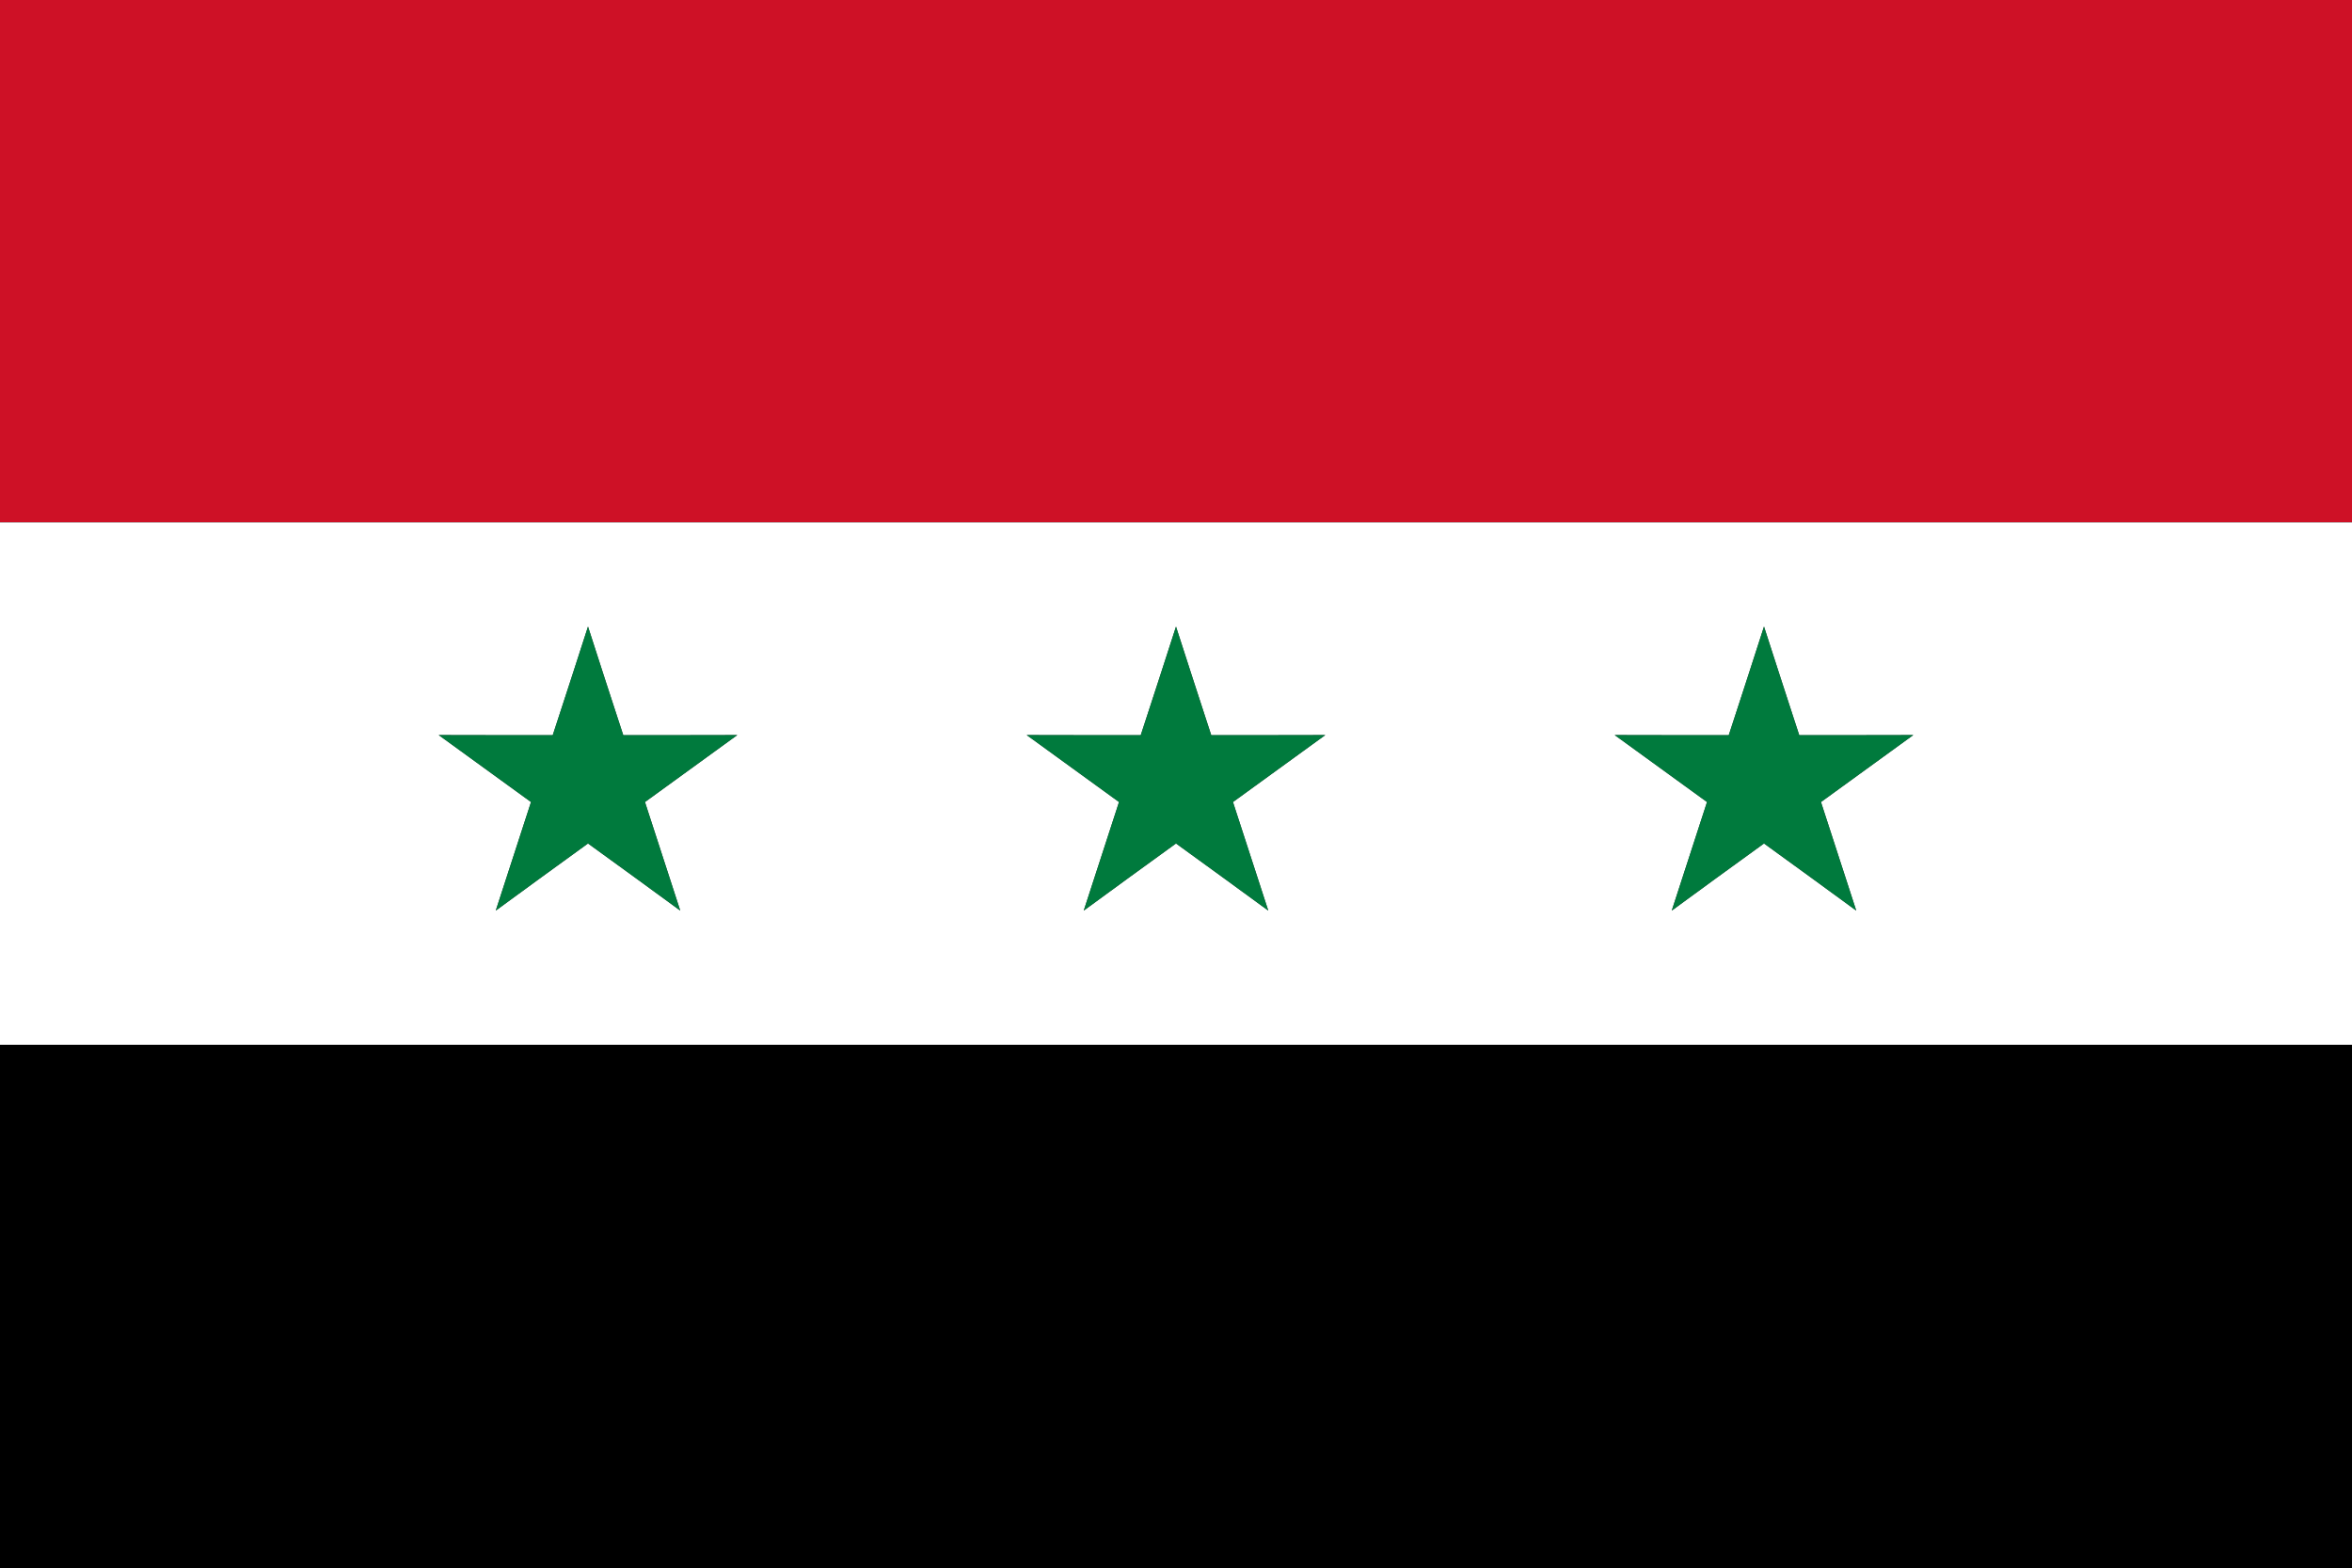
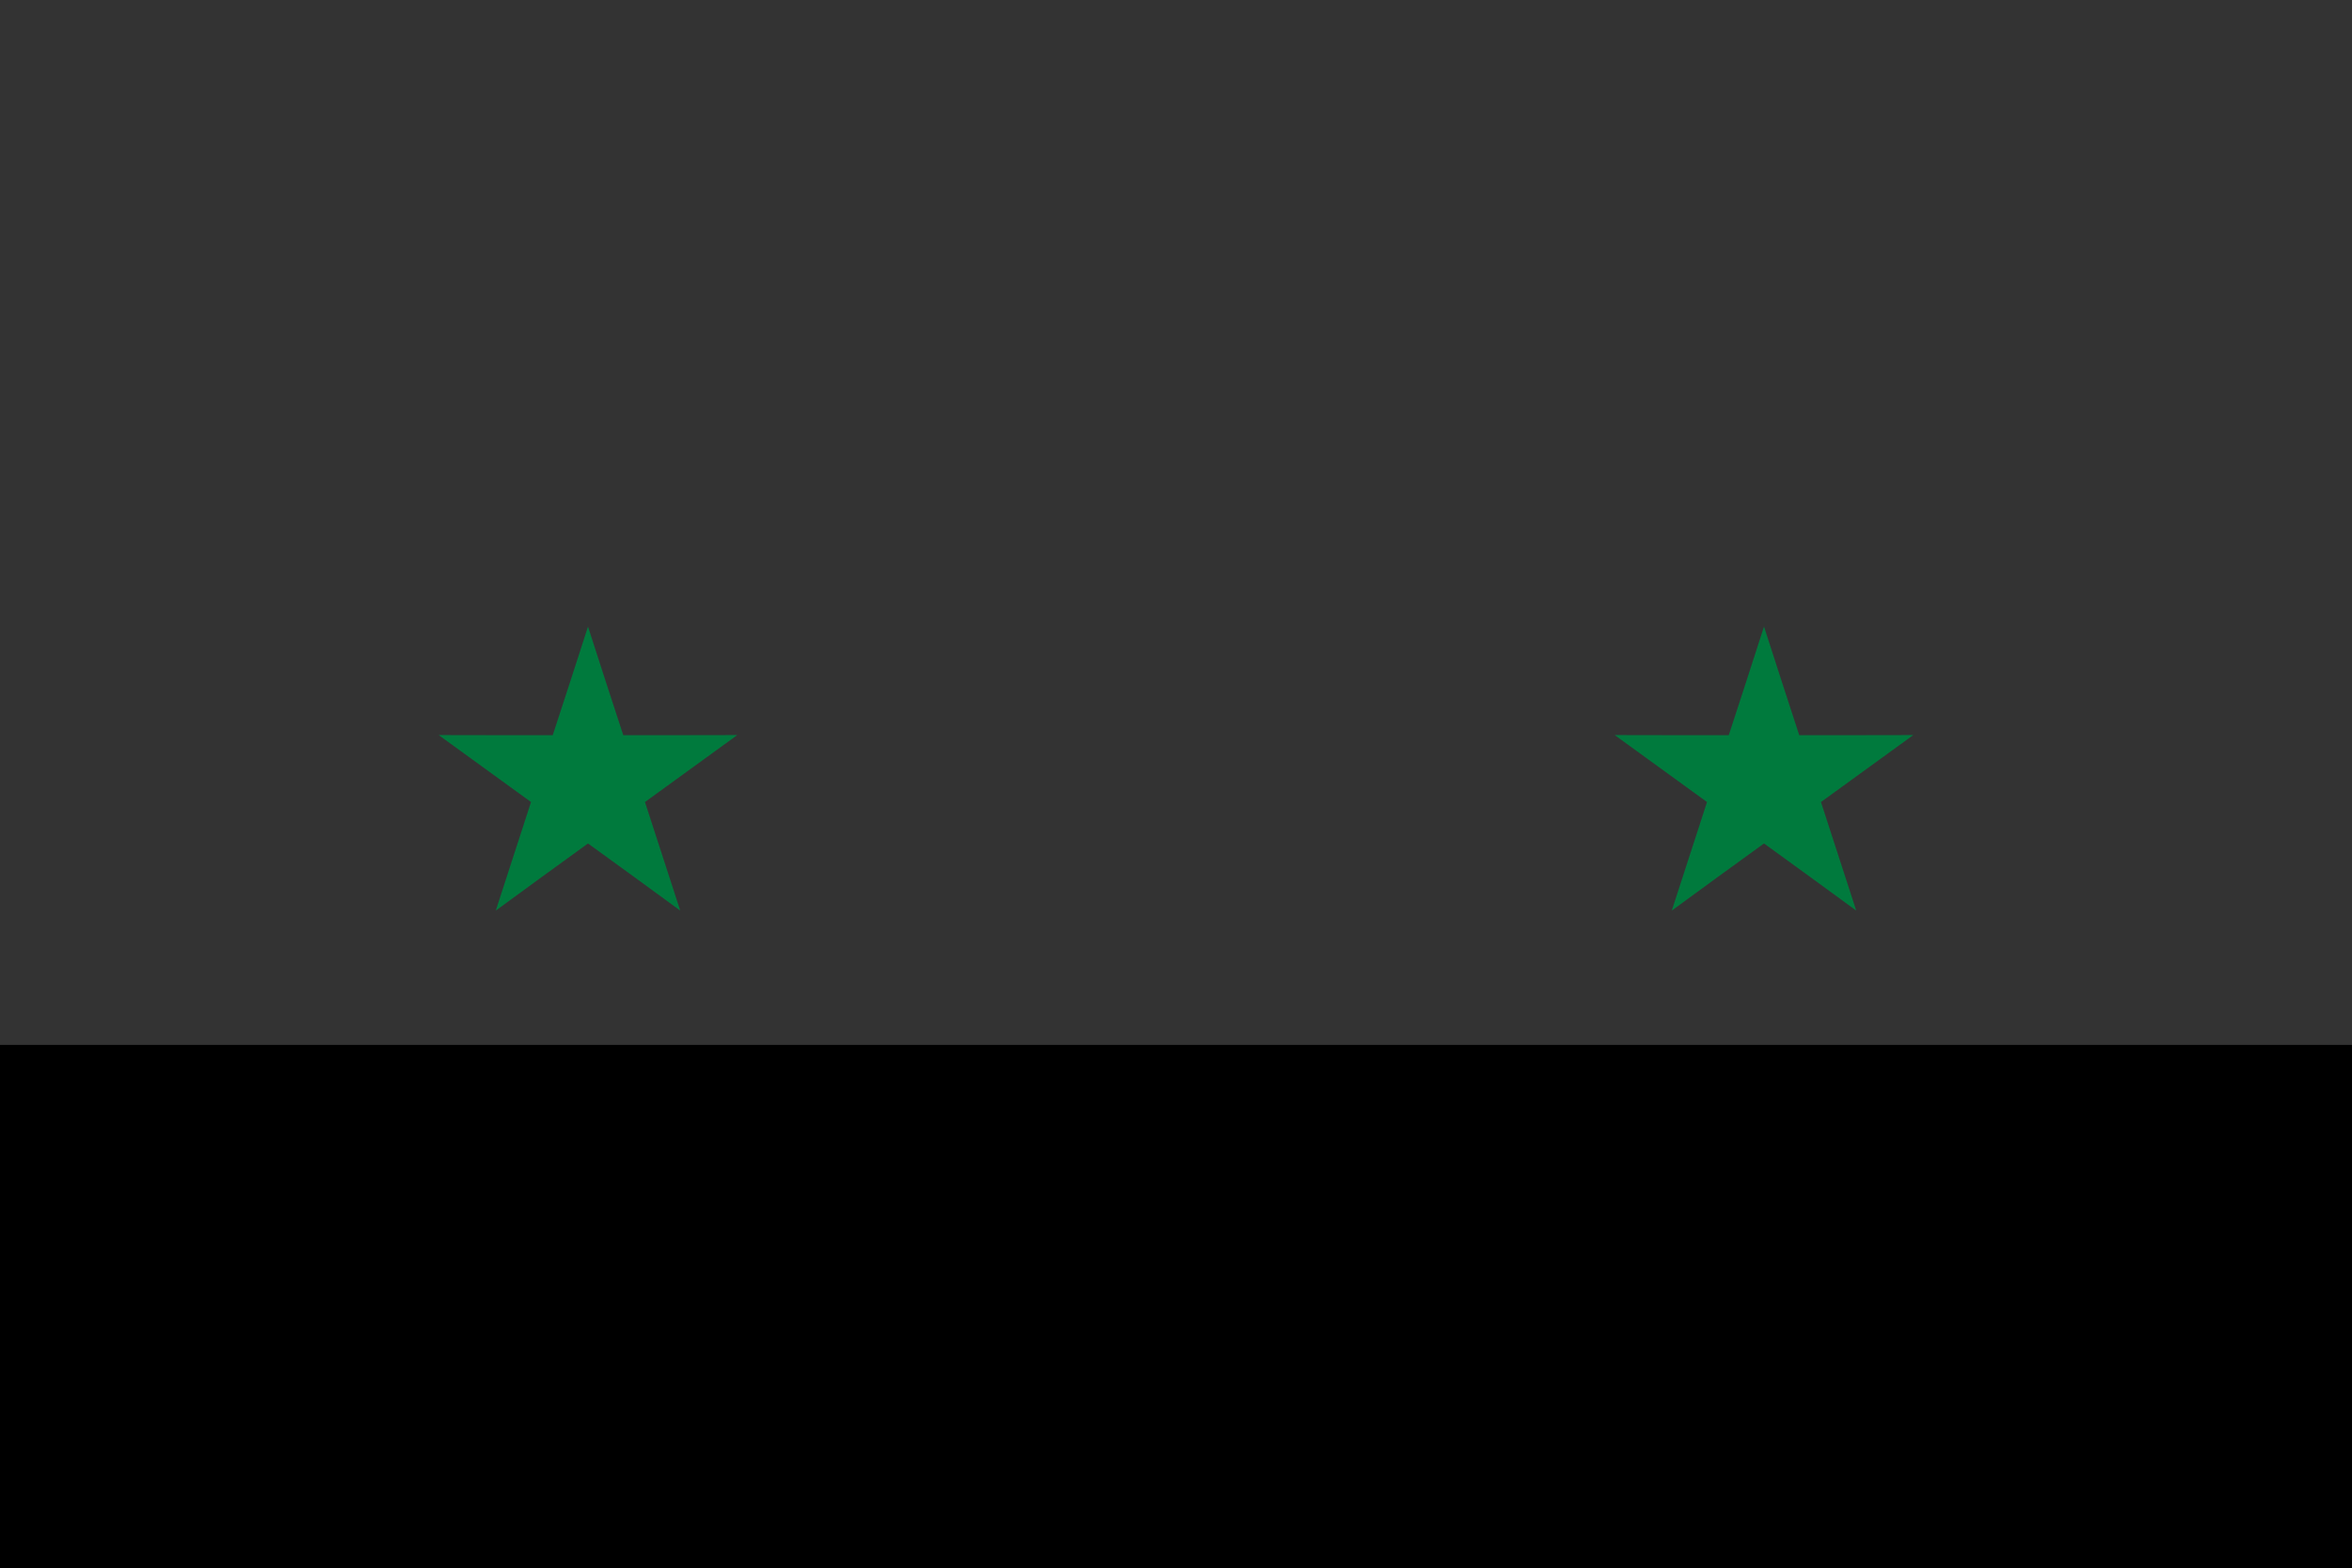
<svg xmlns="http://www.w3.org/2000/svg" width="1000pt" height="667pt" viewBox="0 0 1000 667" version="1.1">
  <rect x="0" y="0" width="1000" height="667" fill="#333333" stroke="none" />
  <g id="#ce1126ff">
-     <path fill="#ce1126" opacity="1.00" d=" M 0.00 0.00 L 1000.00 0.00 L 1000.00 222.17 C 666.67 222.17 333.33 222.17 0.00 222.17 L 0.00 0.00 Z" />
-   </g>
+     </g>
  <g id="#ffffffff">
-     <path fill="#ffffff" opacity="1.00" d=" M 0.00 222.17 C 333.33 222.17 666.67 222.17 1000.00 222.17 L 1000.00 444.34 C 666.67 444.34 333.33 444.34 0.00 444.34 L 0.00 222.17 M 235.01 312.63 C 218.85 312.61 202.68 312.68 186.52 312.59 C 199.62 322.06 212.69 331.58 225.77 341.07 C 220.80 356.47 215.79 371.86 210.78 387.24 C 223.80 377.65 236.92 368.20 250.00 358.69 C 263.08 368.20 276.20 377.66 289.22 387.24 C 284.20 371.86 279.20 356.47 274.22 341.07 C 287.31 331.58 300.37 322.06 313.47 312.59 C 297.31 312.68 281.15 312.61 264.99 312.63 C 259.96 297.25 254.94 281.87 250.00 266.46 C 245.06 281.87 240.03 297.25 235.01 312.63 M 485.01 312.63 C 468.85 312.61 452.68 312.68 436.52 312.59 C 449.62 322.06 462.68 331.58 475.77 341.07 C 470.80 356.47 465.79 371.86 460.77 387.24 C 473.79 377.65 486.91 368.20 500.00 358.69 C 513.08 368.20 526.20 377.66 539.23 387.24 C 534.20 371.86 529.20 356.47 524.22 341.07 C 537.31 331.58 550.37 322.06 563.47 312.59 C 547.31 312.68 531.15 312.61 514.98 312.63 C 509.97 297.25 504.94 281.87 500.00 266.47 C 495.06 281.87 490.03 297.25 485.01 312.63 M 735.02 312.63 C 718.85 312.61 702.68 312.68 686.52 312.59 C 699.62 322.06 712.68 331.58 725.77 341.07 C 720.80 356.47 715.79 371.86 710.78 387.24 C 723.80 377.65 736.91 368.20 750.00 358.69 C 763.08 368.20 776.20 377.66 789.22 387.24 C 784.20 371.86 779.20 356.47 774.22 341.07 C 787.31 331.58 800.37 322.06 813.47 312.59 C 797.31 312.68 781.15 312.61 764.98 312.63 C 759.97 297.24 754.94 281.86 750.00 266.45 C 745.07 281.86 740.03 297.24 735.02 312.63 Z" />
-   </g>
+     </g>
  <g id="#007a3dff">
    <path fill="#007a3d" opacity="1.00" d=" M 235.01 312.63 C 240.03 297.25 245.06 281.87 250.00 266.46 C 254.94 281.87 259.96 297.25 264.99 312.63 C 281.15 312.61 297.31 312.68 313.47 312.59 C 300.37 322.06 287.31 331.58 274.22 341.07 C 279.20 356.47 284.20 371.86 289.22 387.24 C 276.20 377.66 263.08 368.20 250.00 358.69 C 236.92 368.20 223.80 377.65 210.78 387.24 C 215.79 371.86 220.80 356.47 225.77 341.07 C 212.69 331.58 199.62 322.06 186.52 312.59 C 202.68 312.68 218.85 312.61 235.01 312.63 Z" />
-     <path fill="#007a3d" opacity="1.00" d=" M 485.01 312.63 C 490.03 297.25 495.06 281.87 500.00 266.47 C 504.94 281.87 509.97 297.25 514.98 312.63 C 531.15 312.61 547.31 312.68 563.47 312.59 C 550.37 322.06 537.31 331.58 524.22 341.07 C 529.20 356.47 534.20 371.86 539.23 387.24 C 526.20 377.66 513.08 368.20 500.00 358.69 C 486.91 368.20 473.79 377.65 460.77 387.24 C 465.79 371.86 470.80 356.47 475.77 341.07 C 462.68 331.58 449.62 322.06 436.52 312.59 C 452.68 312.68 468.85 312.61 485.01 312.63 Z" />
-     <path fill="#007a3d" opacity="1.00" d=" M 735.02 312.63 C 740.03 297.24 745.07 281.86 750.00 266.45 C 754.94 281.86 759.97 297.24 764.98 312.63 C 781.15 312.61 797.31 312.68 813.47 312.59 C 800.37 322.06 787.31 331.58 774.22 341.07 C 779.20 356.47 784.20 371.86 789.22 387.24 C 776.20 377.66 763.08 368.20 750.00 358.69 C 736.91 368.20 723.80 377.65 710.78 387.24 C 715.79 371.86 720.80 356.47 725.77 341.07 C 712.68 331.58 699.62 322.06 686.52 312.59 C 702.68 312.68 718.85 312.61 735.02 312.63 Z" />
+     <path fill="#007a3d" opacity="1.00" d=" M 735.02 312.63 C 740.03 297.24 745.07 281.86 750.00 266.45 C 754.94 281.86 759.97 297.24 764.98 312.63 C 781.15 312.61 797.31 312.68 813.47 312.59 C 800.37 322.06 787.31 331.58 774.22 341.07 C 779.20 356.47 784.20 371.86 789.22 387.24 C 776.20 377.66 763.08 368.20 750.00 358.69 C 736.91 368.20 723.80 377.65 710.78 387.24 C 715.79 371.86 720.80 356.47 725.77 341.07 C 712.68 331.58 699.62 322.06 686.52 312.59 C 702.68 312.68 718.85 312.61 735.02 312.63 " />
  </g>
  <g id="#000000ff">
    <path fill="#000000" opacity="1.00" d=" M 0.00 444.34 C 333.33 444.34 666.67 444.34 1000.00 444.34 L 1000.00 667.00 L 0.00 667.00 L 0.00 444.34 Z" />
  </g>
</svg>